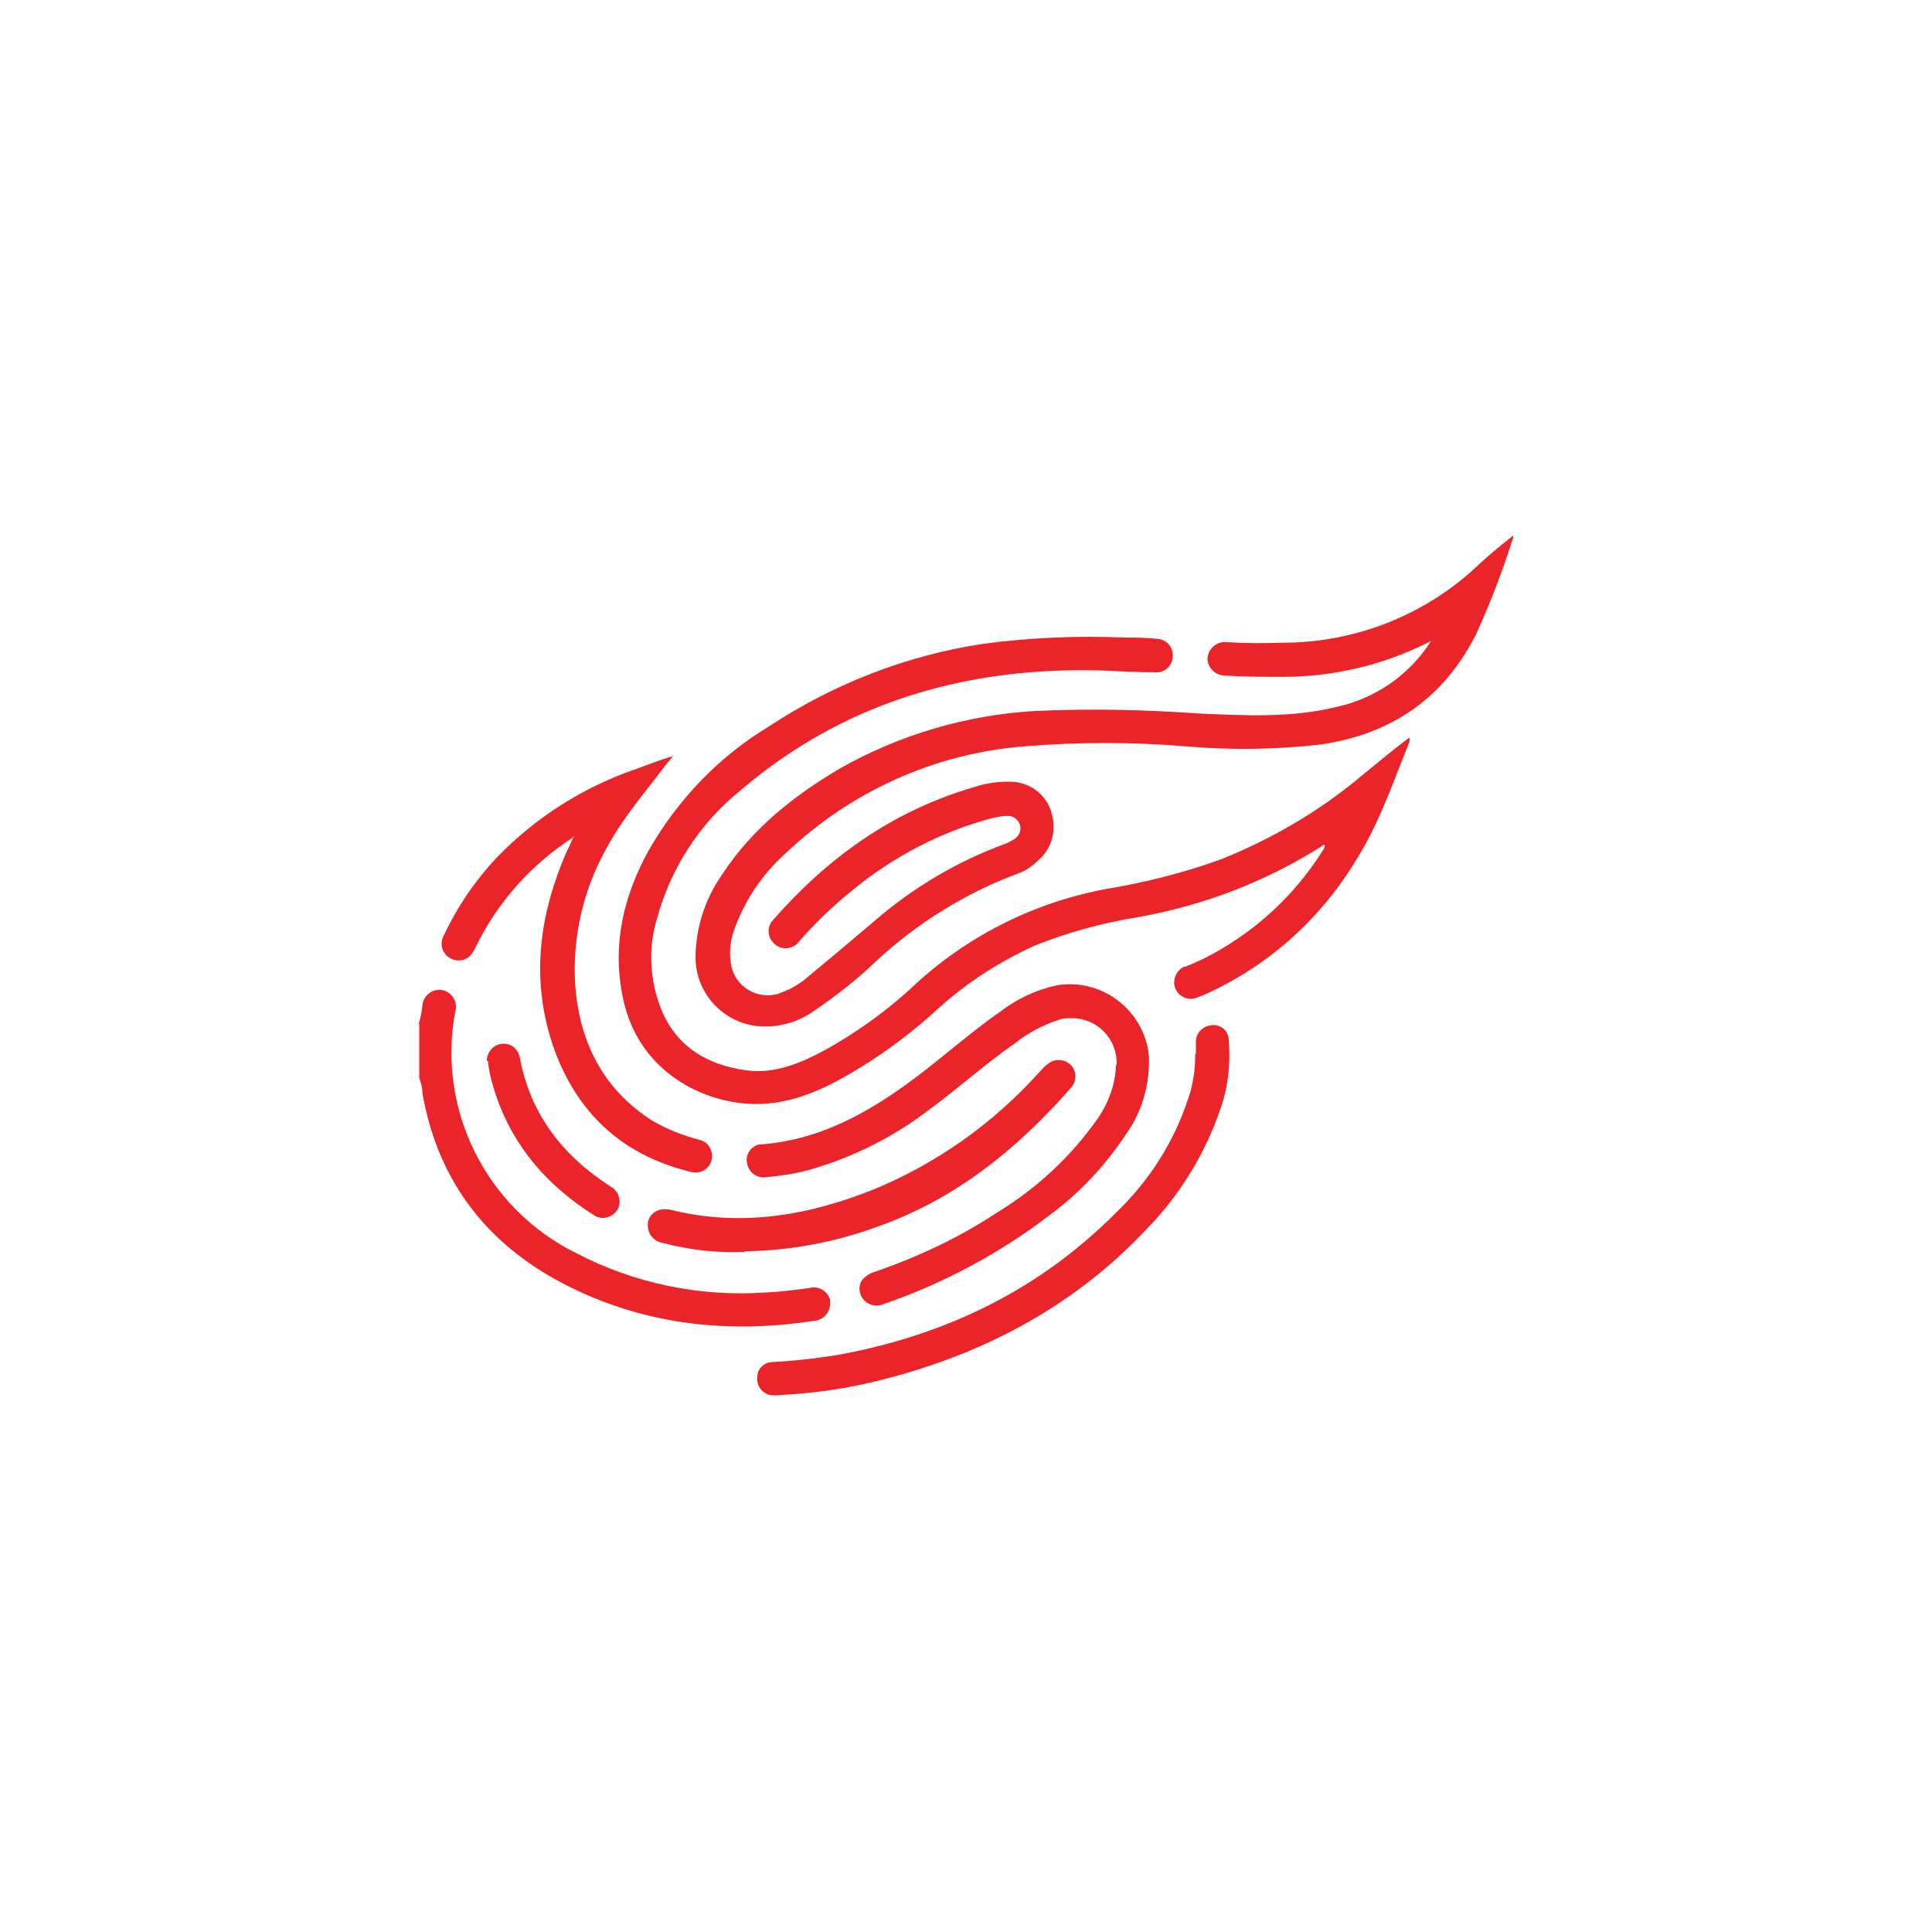
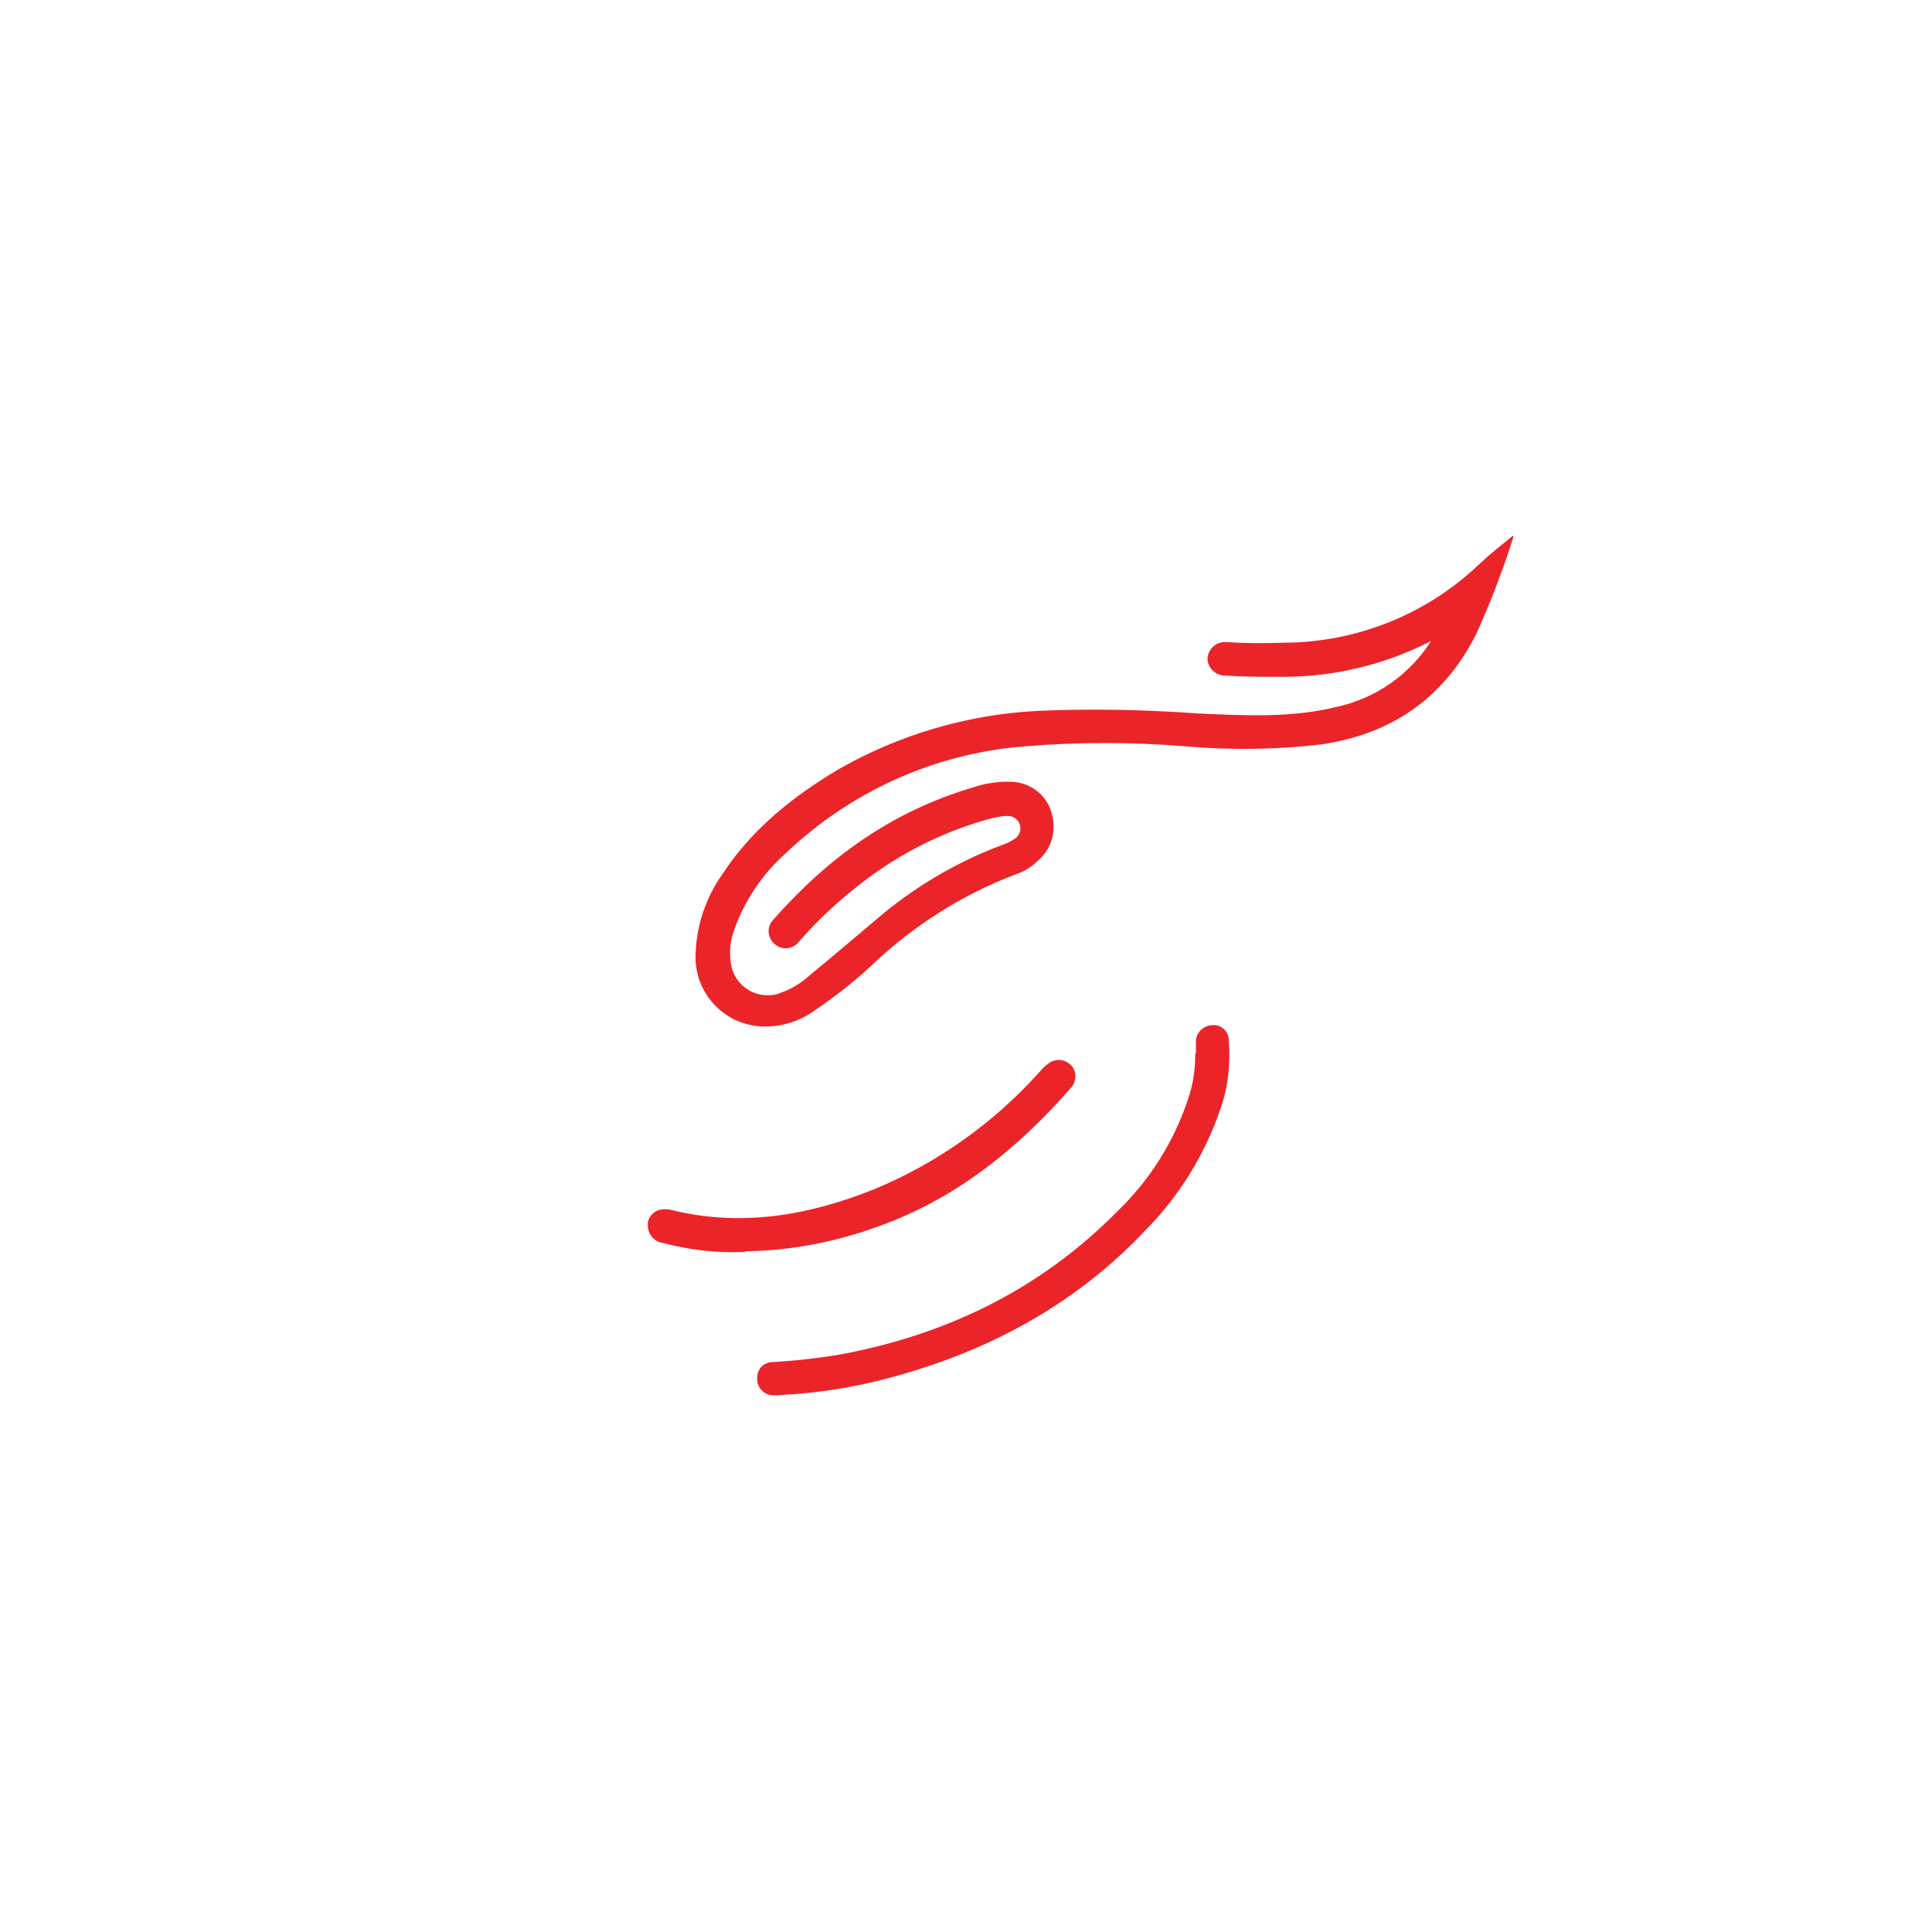
<svg xmlns="http://www.w3.org/2000/svg" version="1.1" viewBox="0 0 300 300">
  <defs>
    <style>
      .cls-1 {
        fill: #eb2429;
      }
    </style>
  </defs>
  <g>
    <g id="Layer_1">
      <g>
-         <path class="cls-1" d="M65,159c.3-.9.5-1.9.6-2.9.1-1.4,1.4-2.5,2.8-2.4,1.4.1,2.5,1.4,2.4,2.8,0,.2,0,.4-.1.5-2.9,15.3,4.8,30.7,18.8,37.6,9,4.7,19.2,6.8,29.4,6.1,2.3-.1,4.5-.4,6.8-.7,1.4-.4,2.8.5,3.2,1.8,0,.1,0,.3,0,.4.1,1.5-1,2.8-2.5,2.9,0,0,0,0,0,0-13,2-25.7.7-37.6-5.1-12.7-6.2-20.7-16.1-23.2-30.2,0-.8-.2-1.6-.5-2.4v-8.5Z" />
        <path class="cls-1" d="M222.6,99.6c-.4-.2-.7.1-.9.2-7,3.5-14.7,5.3-22.5,5.3-3,0-6,0-9-.2-1.4,0-2.6-1.1-2.7-2.5,0-1.4,1.1-2.6,2.5-2.7.1,0,.2,0,.3,0,3,.2,6,.2,8.9.1,11.4,0,22.4-4.4,30.6-12.3,1.6-1.5,3.4-2.9,5.1-4.3h0c.2.2,0,.3,0,.5-1.6,5-3.5,10-5.7,14.8-5,9.9-13.1,15.5-24.1,17.1-6.9.8-13.9.9-20.9.3-8.4-.7-16.8-.7-25.2,0-13.9,1.1-26.9,7-37,16.6-3.7,3.3-6.5,7.5-8.1,12.2-.6,1.8-.7,3.6-.3,5.5.8,3.1,3.9,4.9,6.9,4.2.2,0,.4-.1.6-.2,1.8-.6,3.4-1.6,4.8-2.9,3.8-3.1,7.5-6.3,11.2-9.4,5.6-4.6,12-8.3,18.8-10.8.6-.2,1.1-.5,1.6-.8.8-.5,1.2-1.5.8-2.4-.3-.8-1.2-1.3-2.1-1.2-.7,0-1.3.2-2,.3-8,2.1-15.5,6-21.9,11.3-3,2.4-5.8,5.1-8.3,8-.9,1.1-2.6,1.3-3.7.3-1.1-.9-1.3-2.6-.3-3.7h0c8.5-9.7,18.5-16.9,31-20.6,2-.7,4.1-1,6.3-.9,2.8.2,5.3,2.1,6,4.9.8,2.7,0,5.6-2.2,7.4-.9.9-2,1.6-3.2,2-8,3-15.4,7.6-21.7,13.4-3,2.9-6.3,5.5-9.7,7.8-2.2,1.6-4.9,2.5-7.7,2.5-5.9,0-10.7-4.7-10.8-10.6,0-4.7,1.5-9.3,4.2-13.1,4.6-7,11-12.1,18.1-16.3,9.3-5.3,19.8-8.4,30.5-9,8.5-.4,17-.2,25.5.4,7,.3,14.1.7,21.1-1,6.2-1.3,11.6-5.1,14.9-10.4v-.2s0,0,0,.2Z" />
-         <path class="cls-1" d="M218.9,114.7v.4c-2.6,6.4-4.8,13-8.6,18.9-5.6,9.1-13.8,16.3-23.6,20.6-.2,0-.4.2-.6.2-1.3.7-2.9.1-3.5-1.1,0,0,0-.2-.1-.2-.5-1.3.1-2.8,1.4-3.4,0,0,.1,0,.2,0,2.5-1,4.8-2.2,7.1-3.7,5.8-3.7,10.7-8.7,14.3-14.5,0-.1.2-.2.2-.4,0,0,0-.1,0-.2-.2-.2-.4,0-.6.2-8.6,5.4-18.2,9.1-28.3,10.9-5.6.9-11.1,2.4-16.3,4.5-5.4,2.5-10.4,5.7-14.8,9.7-4.8,4.4-10.2,8.3-16,11.4-4.6,2.4-9.3,3.9-14.6,3.3-7.9-.9-16.6-6.2-18.5-17-1.5-7.9.3-15.3,4.1-22.2,4.5-7.9,10.9-14.6,18.7-19.3,10-6.6,21.3-11,33.1-12.8,7.3-1,14.7-1.3,22.1-1,1.7,0,3.3,0,5,.2,1.4,0,2.6,1.2,2.5,2.7,0,1.4-1.2,2.6-2.7,2.5-2.9,0-5.9-.2-8.8-.3-20.8-.5-39.7,5-55.7,18.7-6.3,5.1-10.8,12.1-12.9,19.9-1.4,4.6-1.1,9.6.7,14.1,2.4,5.8,7.2,8.6,13.2,9.4,4.4.6,8.4-1.1,12.3-3.2,5.2-2.9,10-6.4,14.3-10.5,8.3-7.5,18.5-12.5,29.5-14.5,6-1,11.9-2.5,17.7-4.6,7.9-3.2,15.3-7.5,21.8-13,2.5-2,4.8-4,7.4-5.9h0Z" />
-         <path class="cls-1" d="M173.4,165.3c.1-3.9-2.9-7.1-6.8-7.2-.8,0-1.6,0-2.3.3-2.4.8-4.7,2-6.7,3.6-4.6,3.2-8.8,7-13.3,10.3-5.6,4.3-12,7.5-18.8,9.4-2.2.6-4.4.9-6.6,1.1-1.4.2-2.7-.8-2.9-2.2,0,0,0,0,0,0-.3-1.3.6-2.6,1.9-2.9,0,0,.2,0,.3,0,9.2-.7,16.8-5,24-10.4,4.4-3.3,8.5-7,13.1-10.2,2.6-2,5.6-3.4,8.8-4.1,6.7-1.1,13,3.4,14.2,10.1,0,.2,0,.5.1.7.2,4.4-1,8.8-3.6,12.4-3.2,4.8-7.1,9-11.7,12.4-7.8,6-16.6,10.7-25.9,13.9-1.3.6-2.9,0-3.5-1.3-.4-.9-.3-1.9.3-2.6.5-.5,1.1-.9,1.8-1.1,6.7-2.3,13.1-5.3,19-9.2,6.1-3.7,11.4-8.6,15.5-14.4,1.8-2.5,2.9-5.5,3-8.6Z" />
-         <path class="cls-1" d="M89.2,129.9c-6.6,4.2-12,10.2-15.4,17.3-.7,1.5-1.7,2.1-3,1.9-1.4-.2-2.4-1.5-2.2-2.9,0-.3.2-.7.3-.9,2.1-4.5,4.9-8.6,8.3-12.2,6-6.2,13.4-10.9,21.6-13.7,1.9-.7,3.7-1.4,5.7-2l-1.2,1.5c-3.1,4.1-6.5,8-9,12.6-3.7,6.5-5.4,13.8-5,21.2.6,8.8,4.1,16.2,11.8,21.2,2.3,1.4,4.9,2.4,7.5,3.1,1.4.3,2.2,1.7,1.9,3.1-.3,1.4-1.7,2.2-3.1,1.9-10.9-2.6-18-9.3-21.6-19.8-3.2-9.7-2.2-19.1,1.5-28.3.5-1.3,1.1-2.5,1.7-3.8l.2-.3-.4.2Z" />
        <path class="cls-1" d="M185.7,163.6v-1.9c0-1.3,1.1-2.4,2.4-2.5,1.4-.2,2.6.8,2.7,2.2,0,0,0,0,0,.1.3,3.7-.1,7.5-1.4,11-2.4,6.9-6.3,13.2-11.4,18.4-10.9,11.6-24.4,18.9-39.7,23-5.5,1.5-11.1,2.4-16.8,2.7-.7.1-1.3.1-2,0-1.2-.3-2.1-1.5-1.9-2.8,0-1.3,1.1-2.3,2.4-2.3,3.5-.2,7.1-.6,10.6-1.2,16.5-3.1,30.9-10.1,42.8-22.1,5.1-4.9,8.9-10.9,11.1-17.6.8-2.3,1.1-4.6,1.1-7Z" />
        <path class="cls-1" d="M115.7,194.4c-4.3.2-8.6-.3-12.8-1.4-1.4-.2-2.4-1.5-2.3-2.9,0-.1,0-.2,0-.3.3-1.4,1.6-2.2,3-2,.1,0,.2,0,.3,0,11,2.8,21.6,1,32-3.2,9.6-4,18.2-10.1,25.2-17.8.5-.5.9-1.1,1.5-1.5,1.1-1,2.7-.9,3.7.1.9.9.9,2.4.1,3.4-8.4,9.6-18,17.4-30.2,21.7-6.6,2.4-13.5,3.7-20.5,3.8Z" />
-         <path class="cls-1" d="M75.6,164.7c0-1.3,1-2.5,2.3-2.6,1.3-.2,2.5.7,2.8,2,1.6,8.9,6.7,15.4,14.2,20.2,1.2.7,1.7,2.3,1,3.5-.7,1.2-2.3,1.7-3.5,1,0,0,0,0,0,0-8.3-5.2-14-12.3-16.3-21.9-.1-.6-.2-1.1-.3-1.7,0-.1,0-.3,0-.4Z" />
      </g>
    </g>
  </g>
</svg>